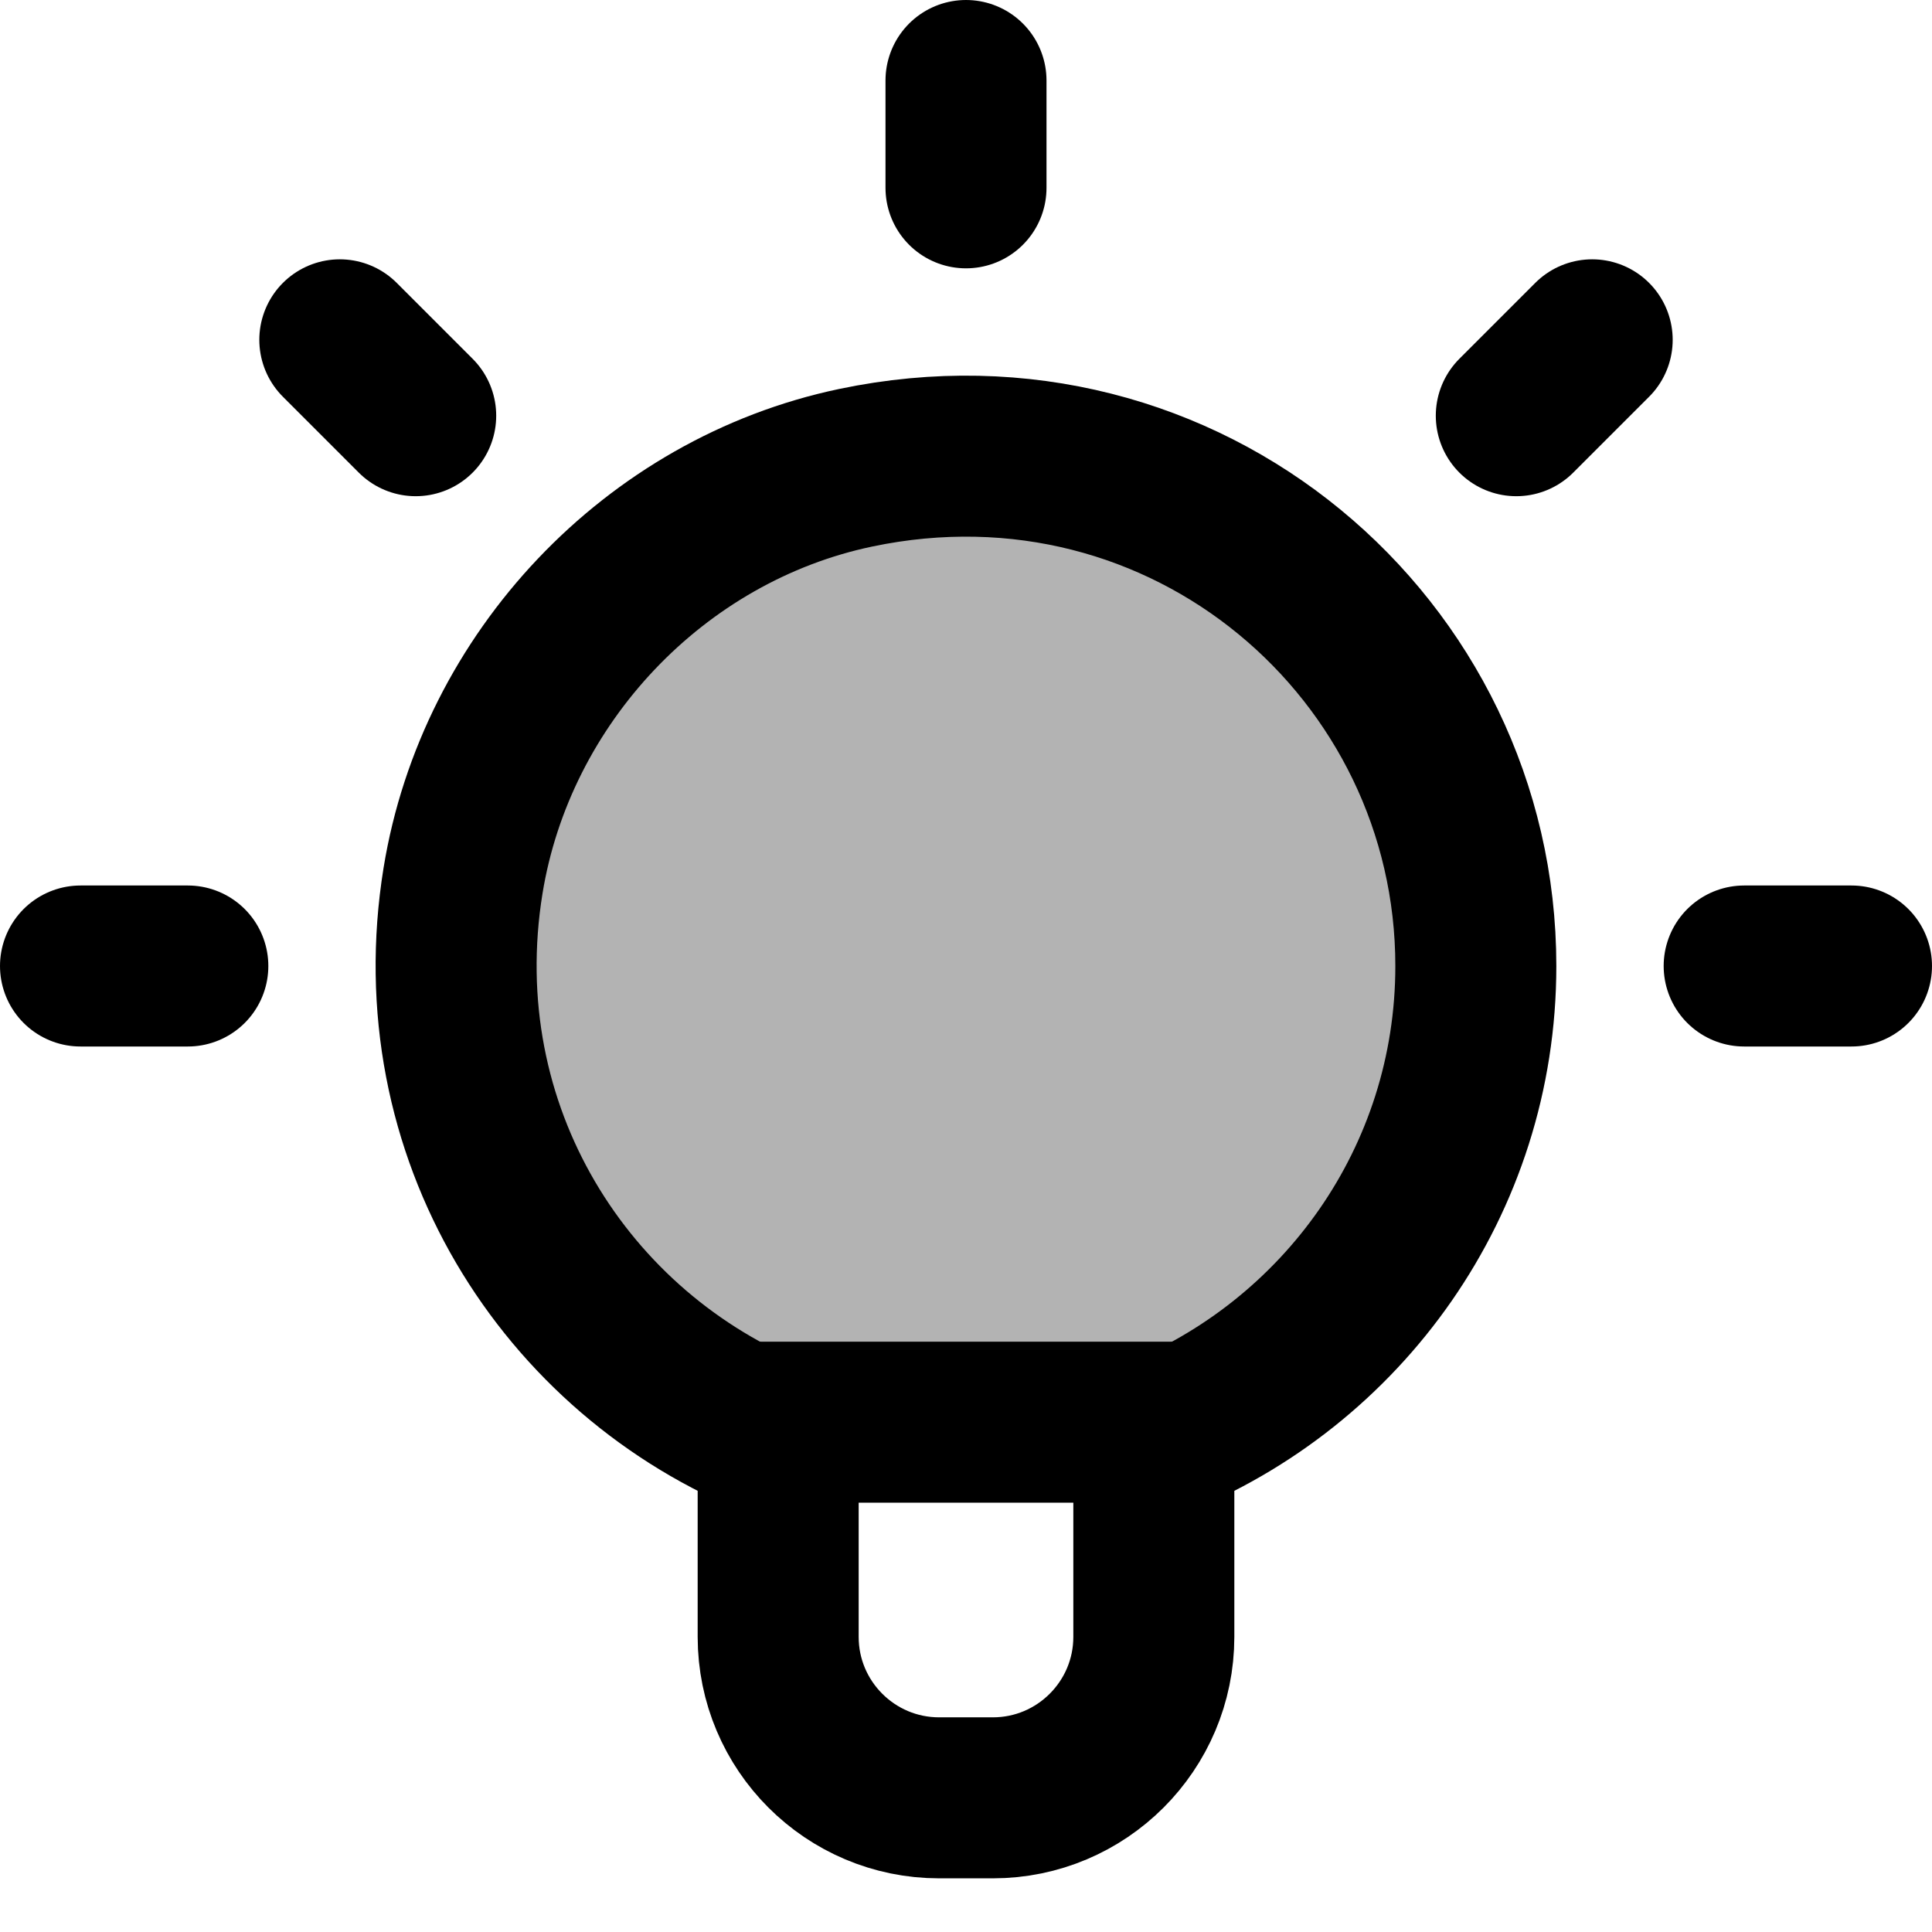
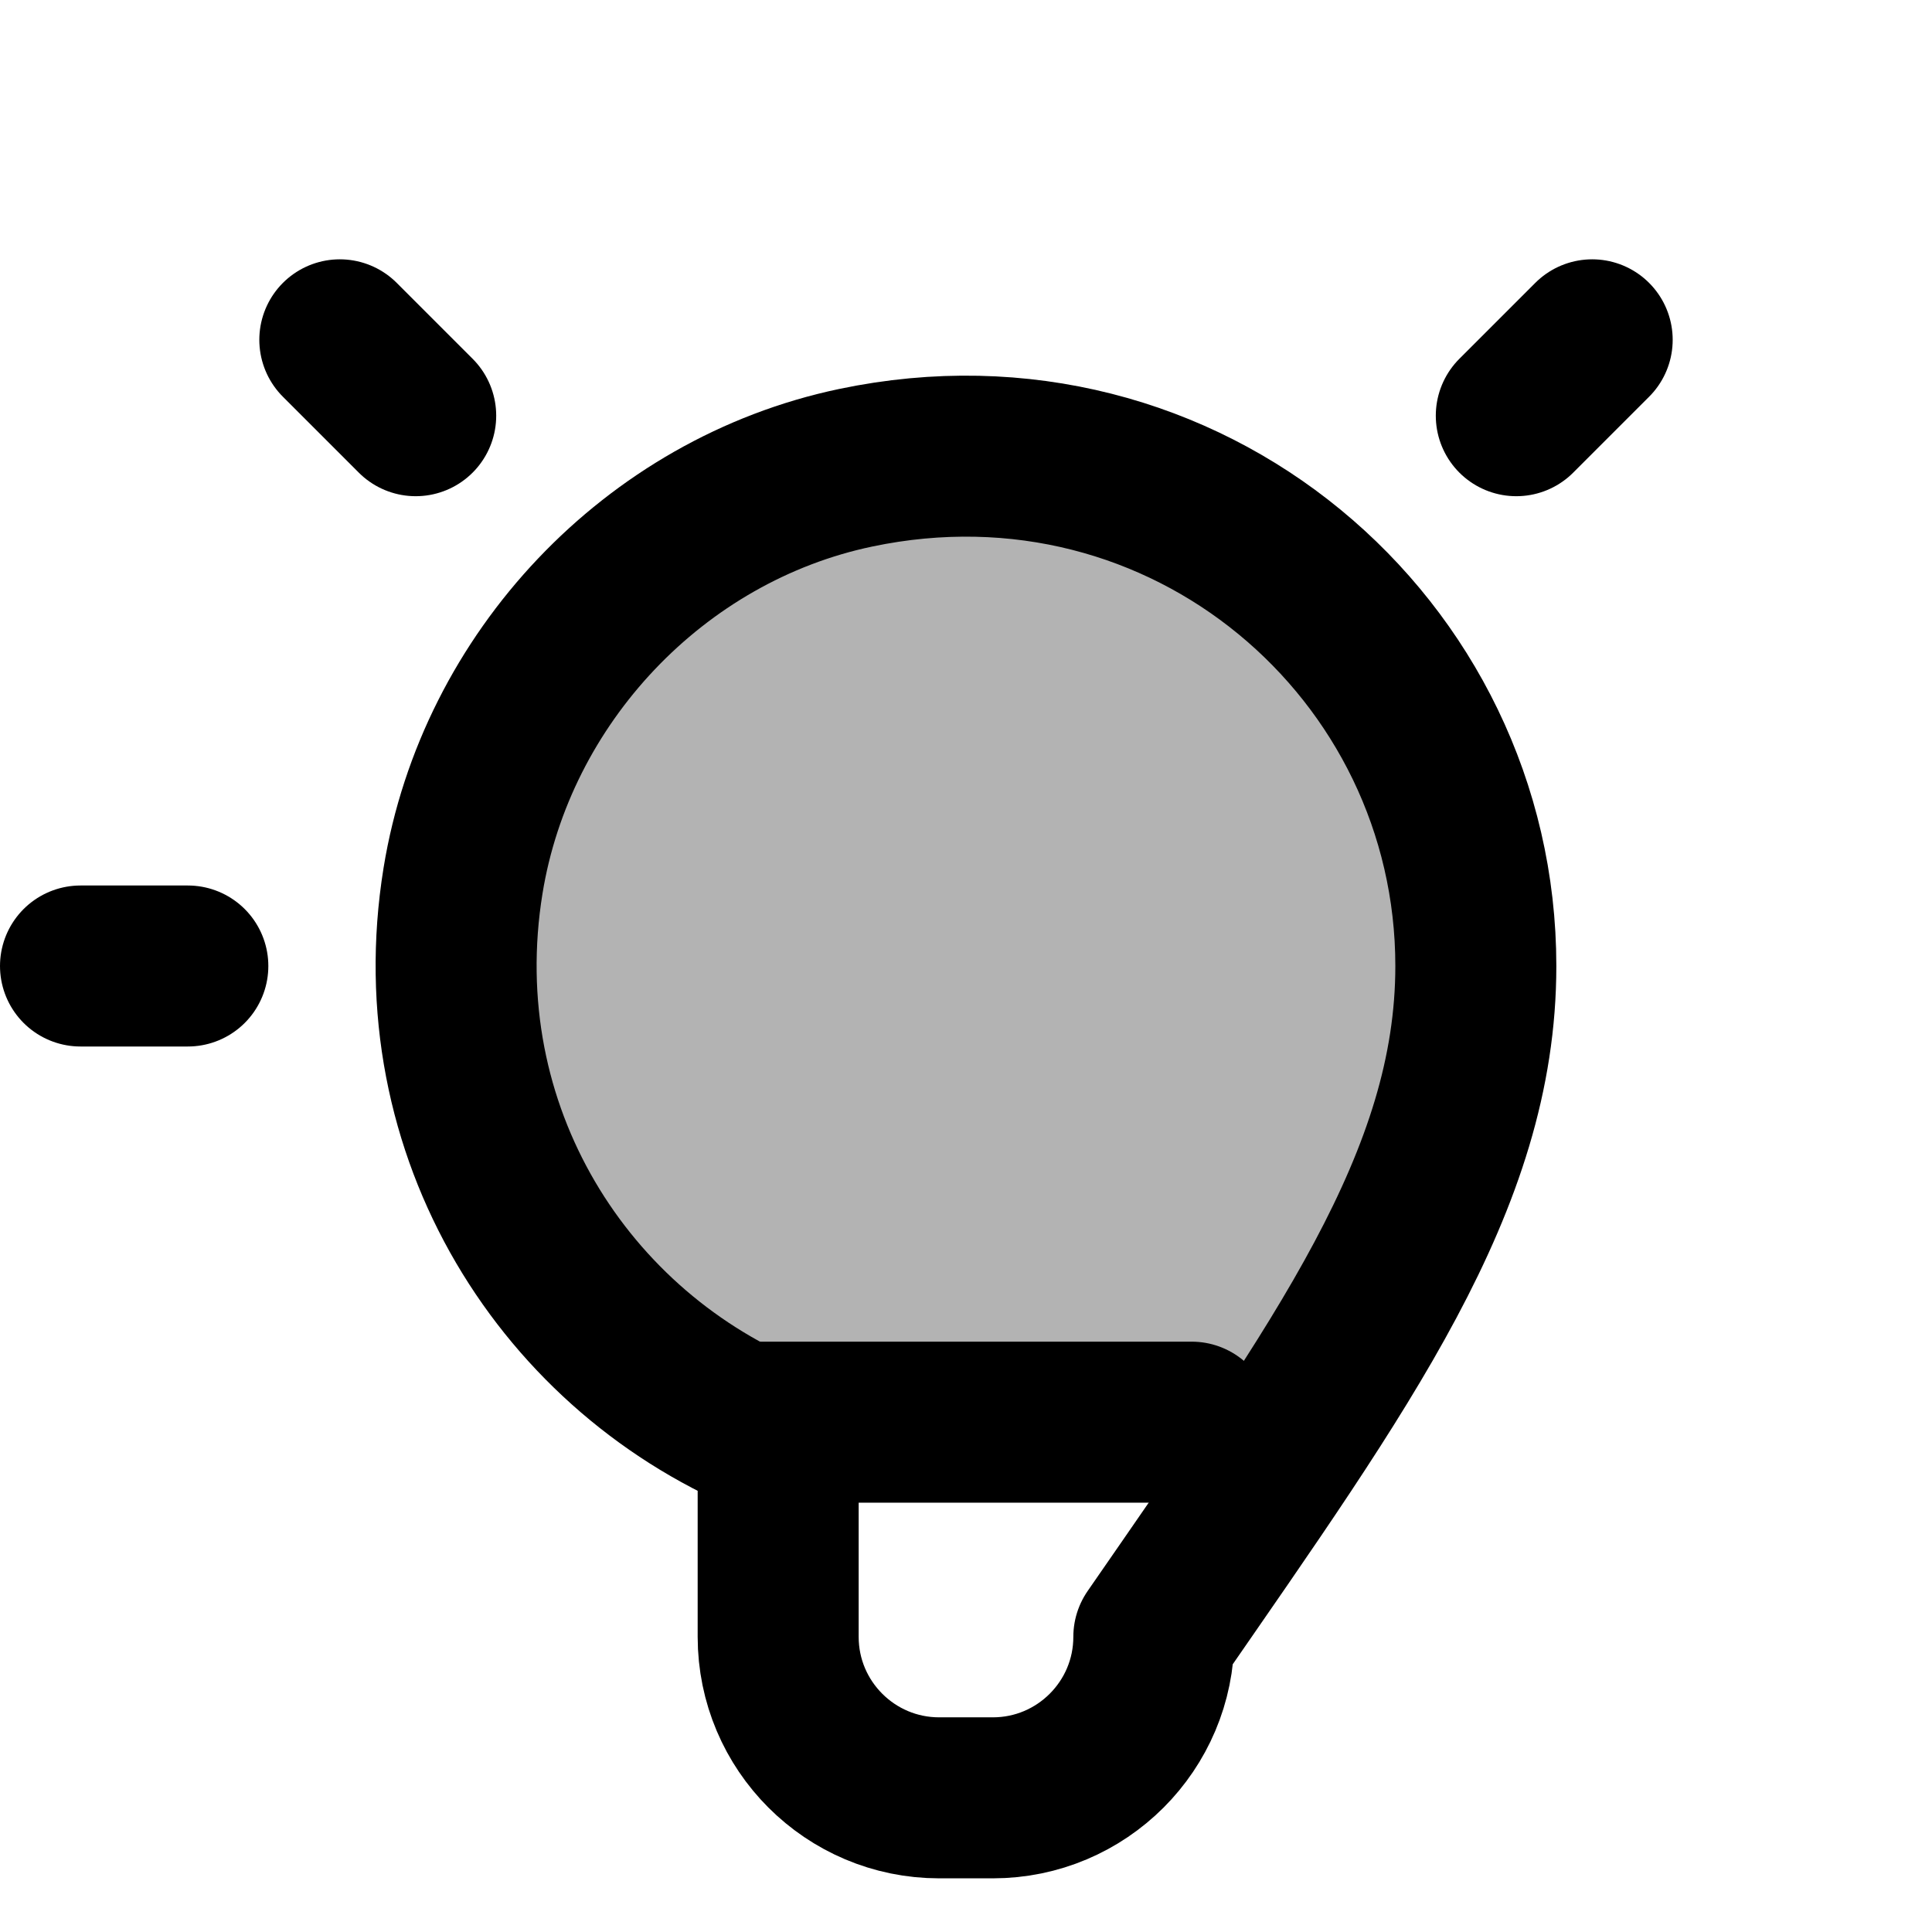
<svg xmlns="http://www.w3.org/2000/svg" x="0px" y="0px" width="18px" height="18px" viewBox="0 0 18 18">
  <path opacity="0.3" fill-rule="evenodd" clip-rule="evenodd" d="M7.973 4.358C11.045 3.714 13.75 6.041 13.75 9C13.75 10.867 12.669 12.475 11.103 13.25H6.897C5.111 12.367 3.957 10.399 4.315 8.202C4.623 6.315 6.101 4.75 7.973 4.358Z" fill="rgba(0, 0, 0, 1)" data-color="color-2" data-stroke="none" />
-   <path d="M9 0.75V1.75" stroke="rgba(0, 0, 0, 1)" stroke-width="1.5" stroke-linecap="round" stroke-linejoin="round" fill="none" />
  <path d="M14.834 3.166L14.127 3.873" stroke="rgba(0, 0, 0, 1)" stroke-width="1.5" stroke-linecap="round" stroke-linejoin="round" fill="none" />
-   <path d="M17.25 9H16.25" stroke="rgba(0, 0, 0, 1)" stroke-width="1.5" stroke-linecap="round" stroke-linejoin="round" fill="none" />
  <path d="M3.166 3.166L3.873 3.873" stroke="rgba(0, 0, 0, 1)" stroke-width="1.5" stroke-linecap="round" stroke-linejoin="round" fill="none" />
  <path d="M0.75 9H1.75" stroke="rgba(0, 0, 0, 1)" stroke-width="1.5" stroke-linecap="round" stroke-linejoin="round" fill="none" />
-   <path d="M13.75 9C13.75 6.041 11.044 3.713 7.972 4.358C6.1 4.751 4.621 6.317 4.314 8.205C3.935 10.543 5.267 12.619 7.25 13.407V15.25C7.25 16.078 7.922 16.75 8.75 16.75H9.25C10.078 16.75 10.75 16.078 10.75 15.25V13.407C12.505 12.71 13.75 11.004 13.75 9Z" stroke="rgba(0, 0, 0, 1)" stroke-width="1.5" stroke-linecap="round" stroke-linejoin="round" fill="none" />
+   <path d="M13.75 9C13.75 6.041 11.044 3.713 7.972 4.358C6.1 4.751 4.621 6.317 4.314 8.205C3.935 10.543 5.267 12.619 7.25 13.407V15.25C7.25 16.078 7.922 16.75 8.75 16.75H9.25C10.078 16.75 10.75 16.078 10.75 15.25C12.505 12.71 13.75 11.004 13.75 9Z" stroke="rgba(0, 0, 0, 1)" stroke-width="1.5" stroke-linecap="round" stroke-linejoin="round" fill="none" />
  <path d="M6.897 13.25H11.103" stroke="rgba(0, 0, 0, 1)" stroke-width="1.5" stroke-linecap="round" stroke-linejoin="round" fill="none" />
</svg>